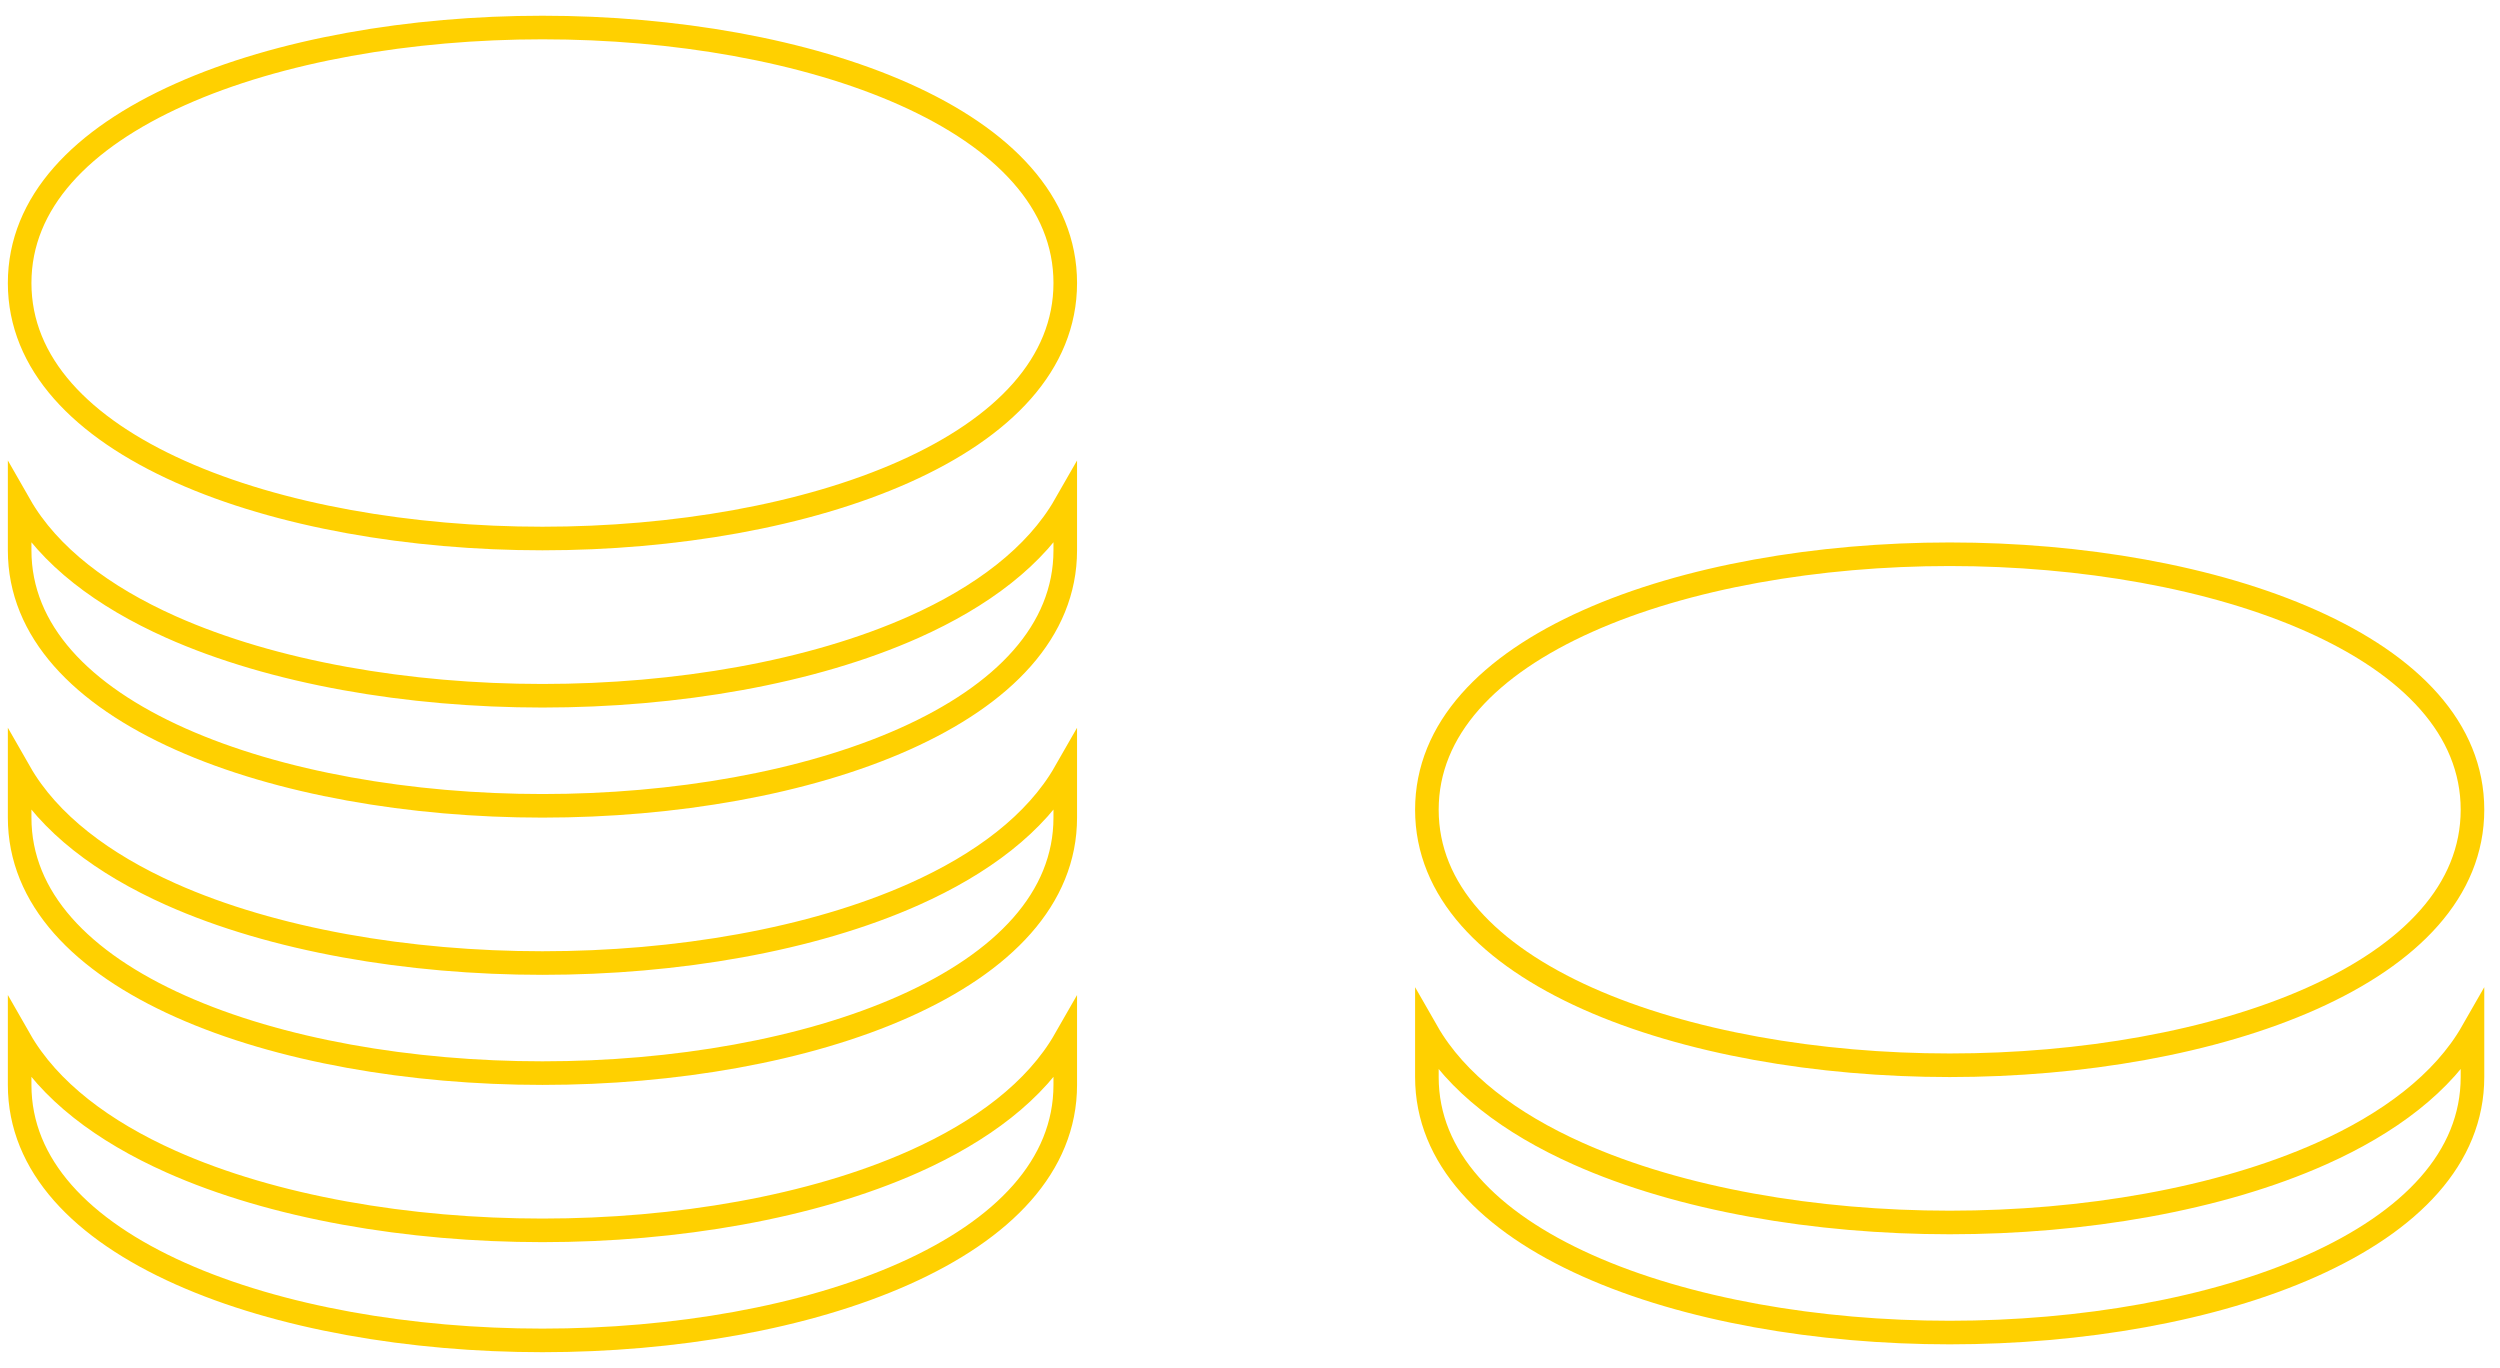
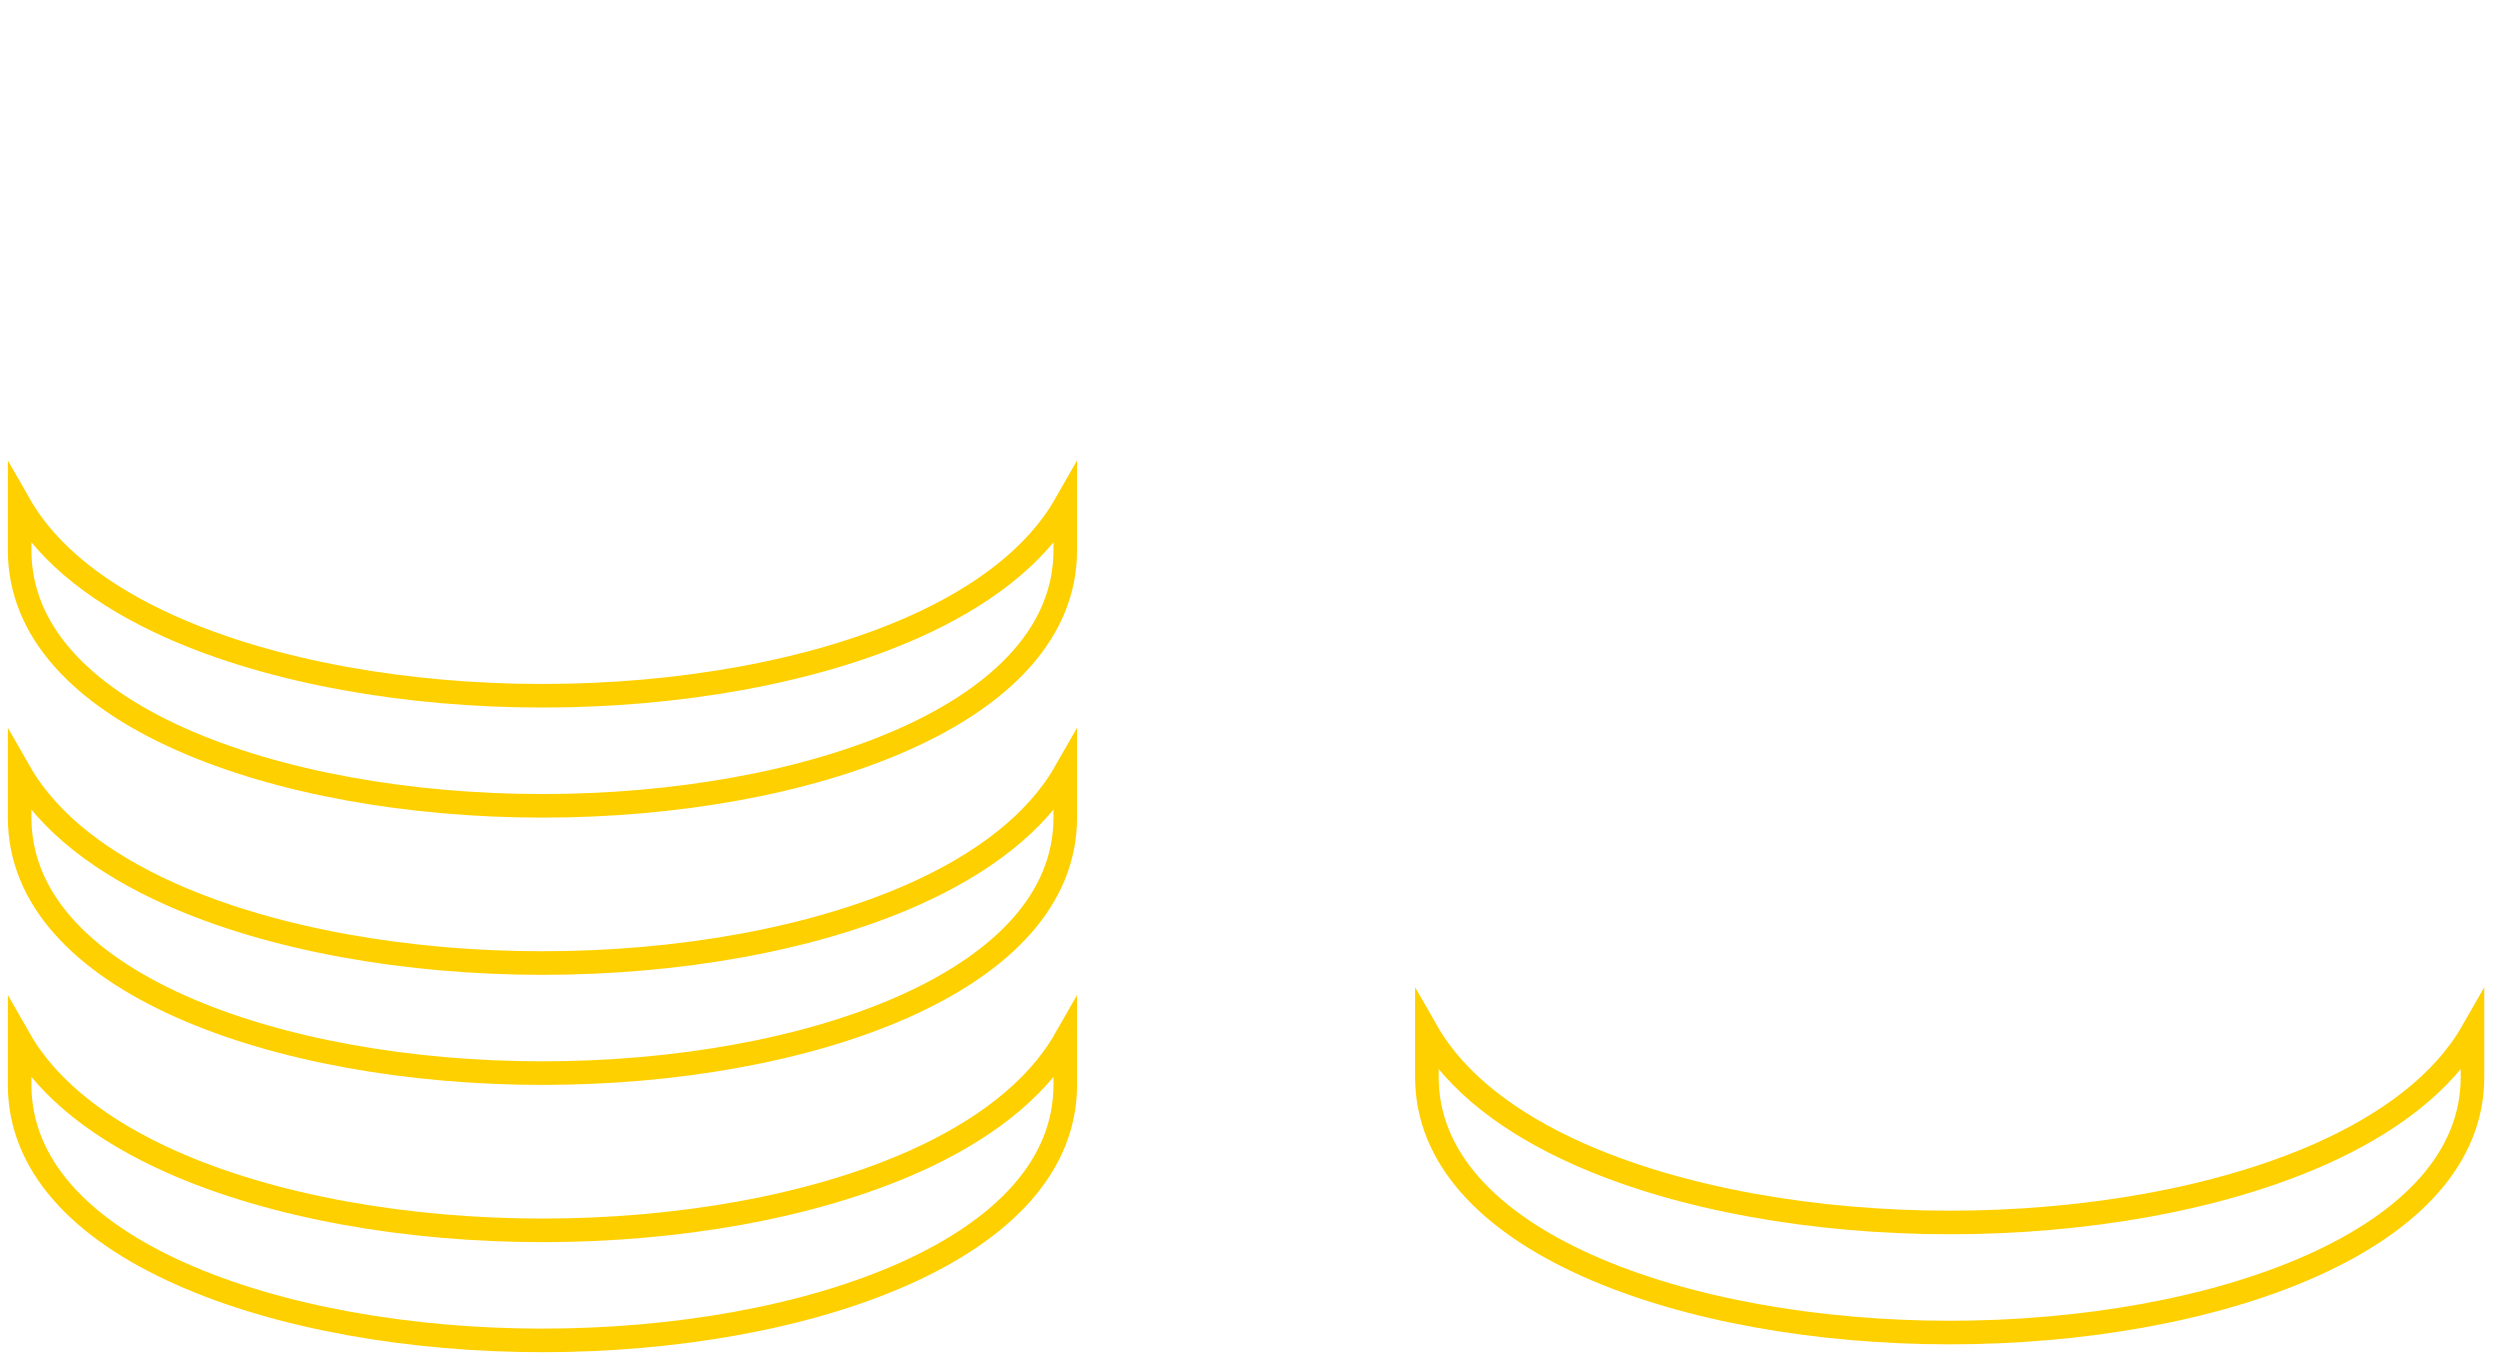
<svg xmlns="http://www.w3.org/2000/svg" width="106" height="58" viewBox="0 0 106 58" fill="none">
-   <path d="M45.167 12C45.167 15.419 42.551 18.124 38.354 20C34.177 21.867 28.585 22.833 23 22.833C17.415 22.833 11.823 21.867 7.646 20C3.449 18.124 0.833 15.419 0.833 12C0.833 8.581 3.449 5.876 7.646 4C11.823 2.133 17.415 1.167 23 1.167C28.585 1.167 34.177 2.133 38.354 4C42.551 5.876 45.167 8.581 45.167 12Z" stroke="#FFD000" />
  <path d="M38.762 26.58C41.611 25.307 43.922 23.585 45.167 21.407V23.333C45.167 26.753 42.551 29.458 38.354 31.334C34.177 33.2 28.585 34.167 23 34.167C17.415 34.167 11.823 33.2 7.646 31.334C3.449 29.458 0.833 26.753 0.833 23.333V21.407C2.077 23.585 4.389 25.307 7.238 26.58C11.579 28.52 17.319 29.5 23 29.5C28.68 29.5 34.421 28.52 38.762 26.58Z" stroke="#FFD000" />
  <path d="M38.762 37.913C41.611 36.64 43.922 34.918 45.167 32.74V34.667C45.167 38.086 42.551 40.791 38.354 42.667C34.177 44.534 28.585 45.5 23 45.5C17.415 45.5 11.823 44.534 7.646 42.667C3.449 40.791 0.833 38.086 0.833 34.667V32.74C2.077 34.918 4.389 36.64 7.238 37.913C11.579 39.853 17.319 40.833 23 40.833C28.68 40.833 34.421 39.853 38.762 37.913Z" stroke="#FFD000" />
  <path d="M38.762 49.247C41.611 47.973 43.922 46.252 45.167 44.073V46C45.167 49.419 42.551 52.124 38.354 54C34.177 55.867 28.585 56.833 23 56.833C17.415 56.833 11.823 55.867 7.646 54C3.449 52.124 0.833 49.419 0.833 46V44.073C2.077 46.252 4.389 47.973 7.238 49.247C11.579 51.187 17.319 52.167 23 52.167C28.68 52.167 34.421 51.187 38.762 49.247Z" stroke="#FFD000" />
-   <path d="M104.833 34.333C104.833 37.753 102.218 40.458 98.02 42.334C93.844 44.2 88.251 45.167 82.667 45.167C77.082 45.167 71.489 44.2 67.313 42.334C63.116 40.458 60.5 37.753 60.5 34.333C60.5 30.914 63.116 28.209 67.313 26.333C71.489 24.466 77.082 23.5 82.667 23.5C88.251 23.5 93.844 24.466 98.02 26.333C102.218 28.209 104.833 30.914 104.833 34.333Z" stroke="#FFD000" />
  <path d="M98.428 48.913C101.277 47.64 103.589 45.918 104.833 43.74V45.667C104.833 49.086 102.218 51.791 98.02 53.667C93.844 55.534 88.251 56.5 82.667 56.5C77.082 56.5 71.489 55.534 67.313 53.667C63.116 51.791 60.5 49.086 60.5 45.667V43.74C61.744 45.918 64.056 47.64 66.905 48.913C71.245 50.853 76.986 51.833 82.667 51.833C88.347 51.833 94.088 50.853 98.428 48.913Z" stroke="#FFD000" />
</svg>